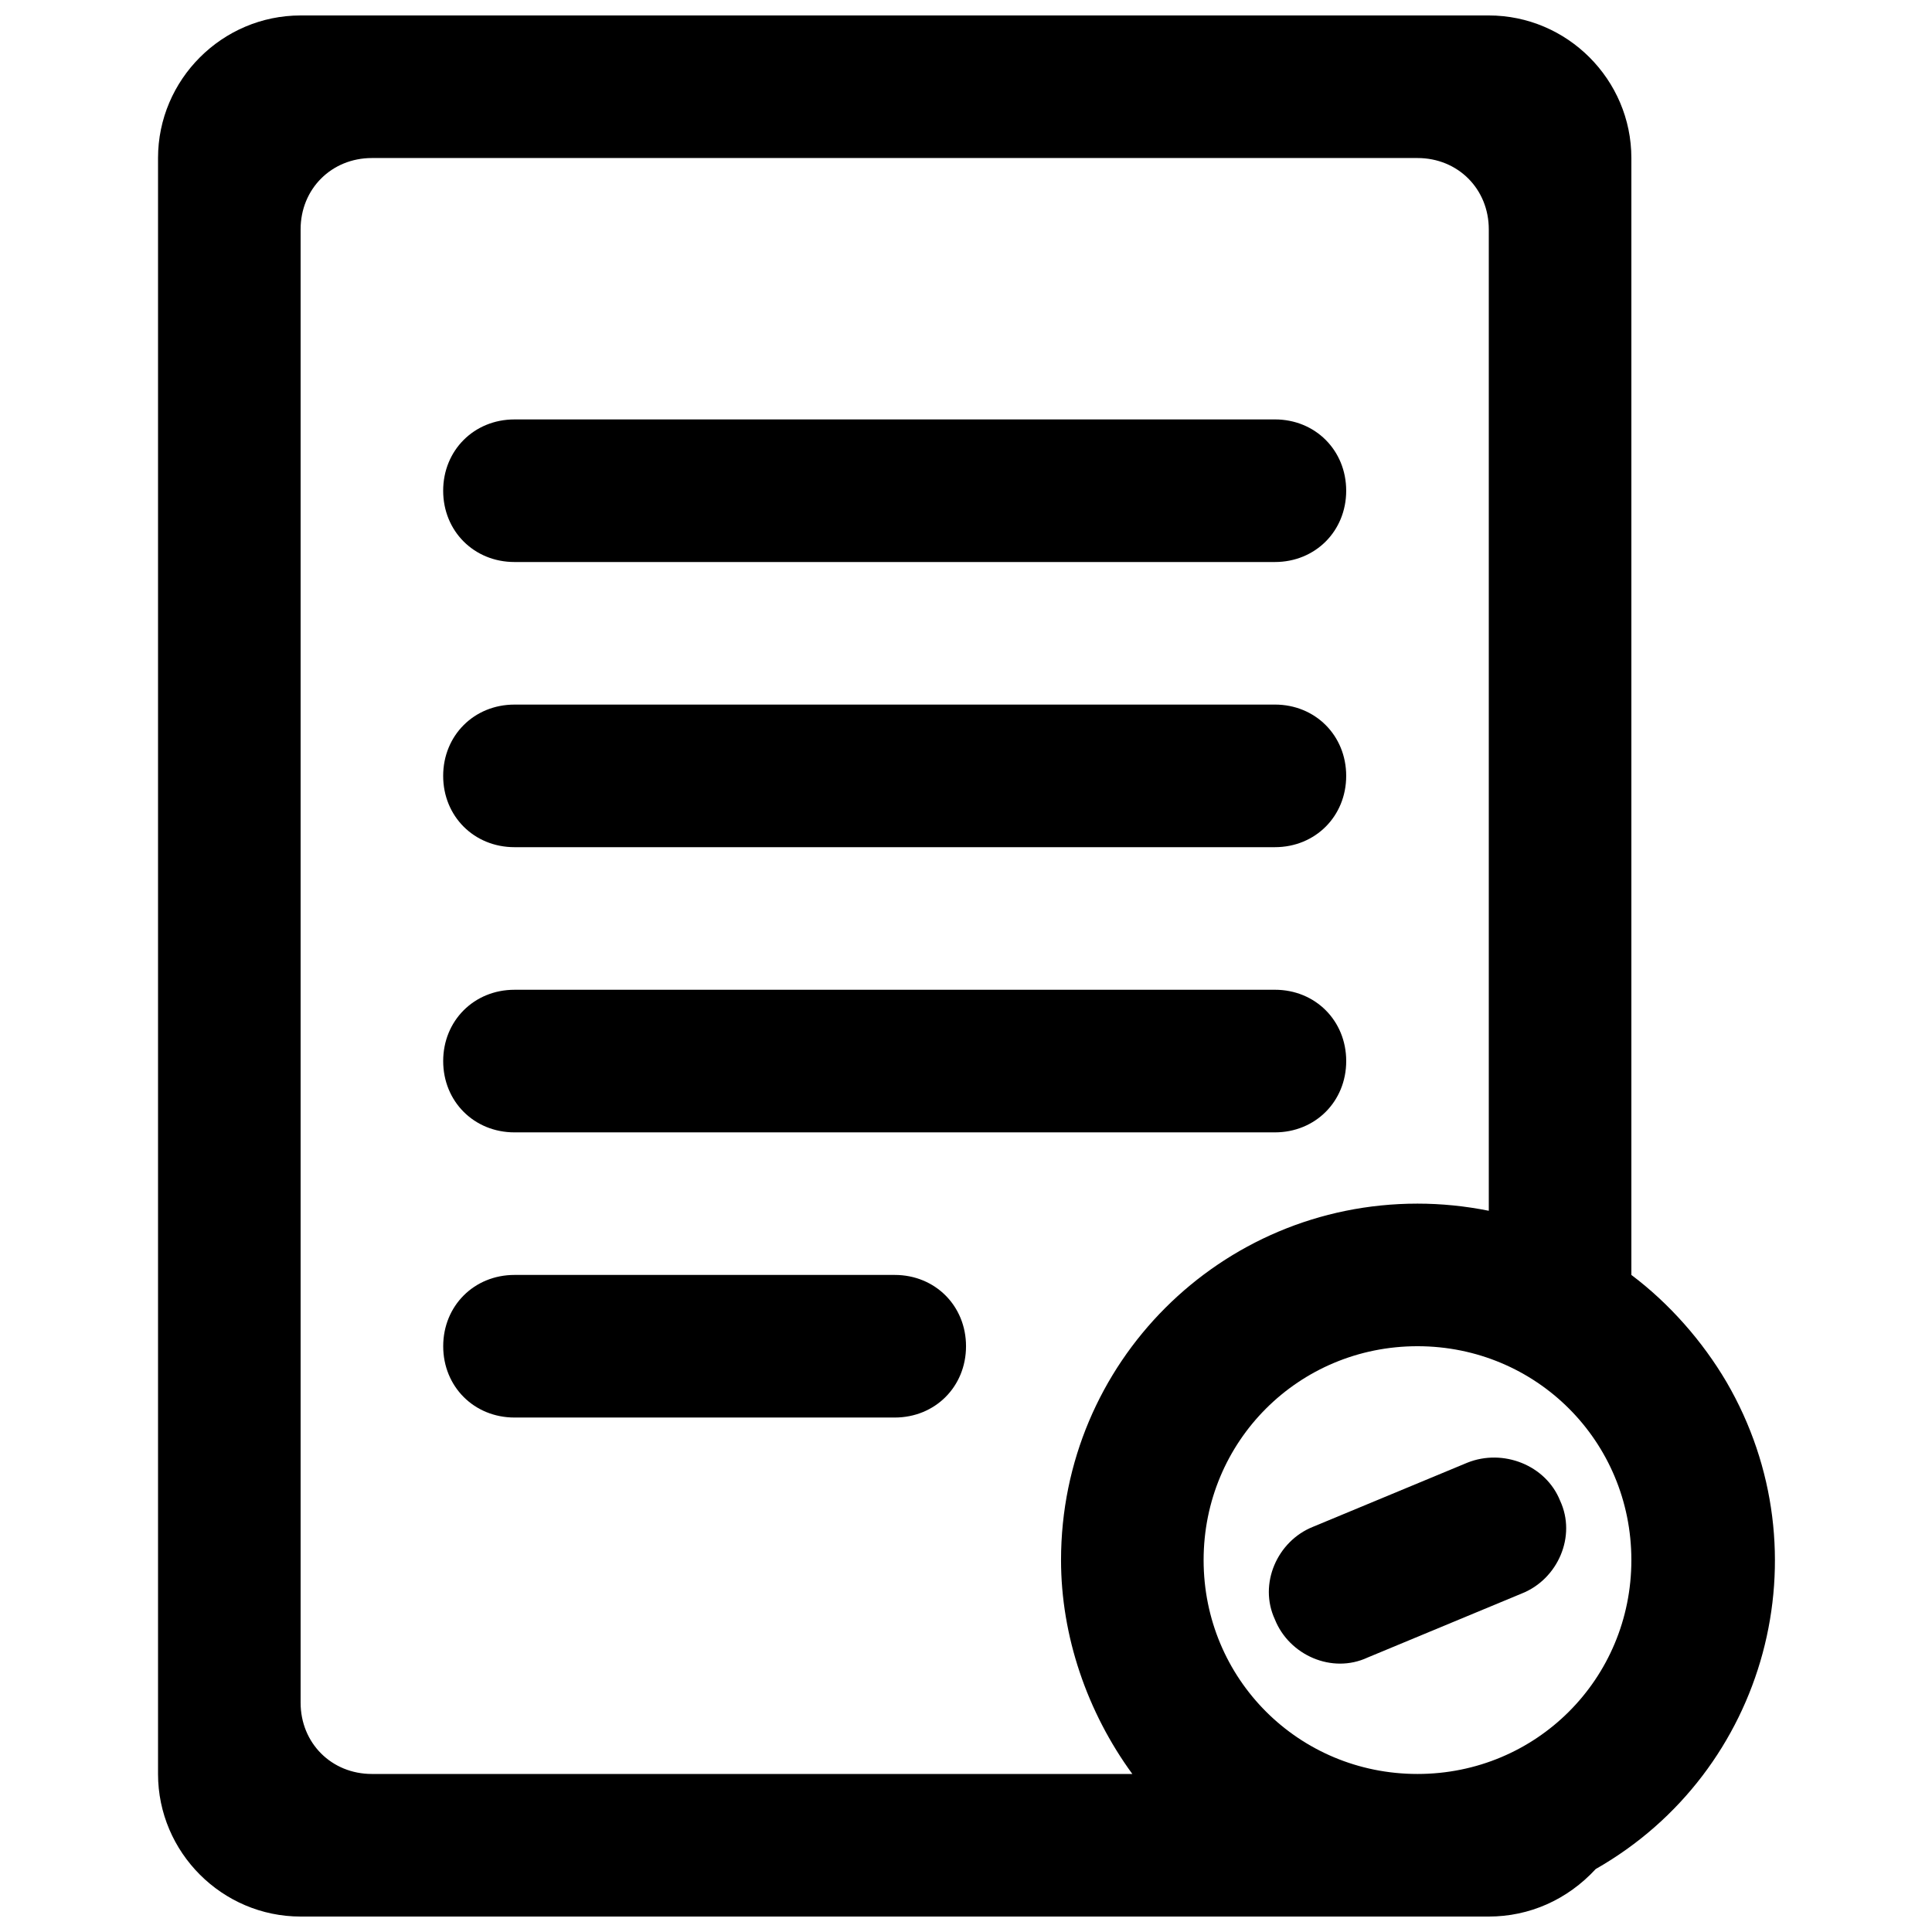
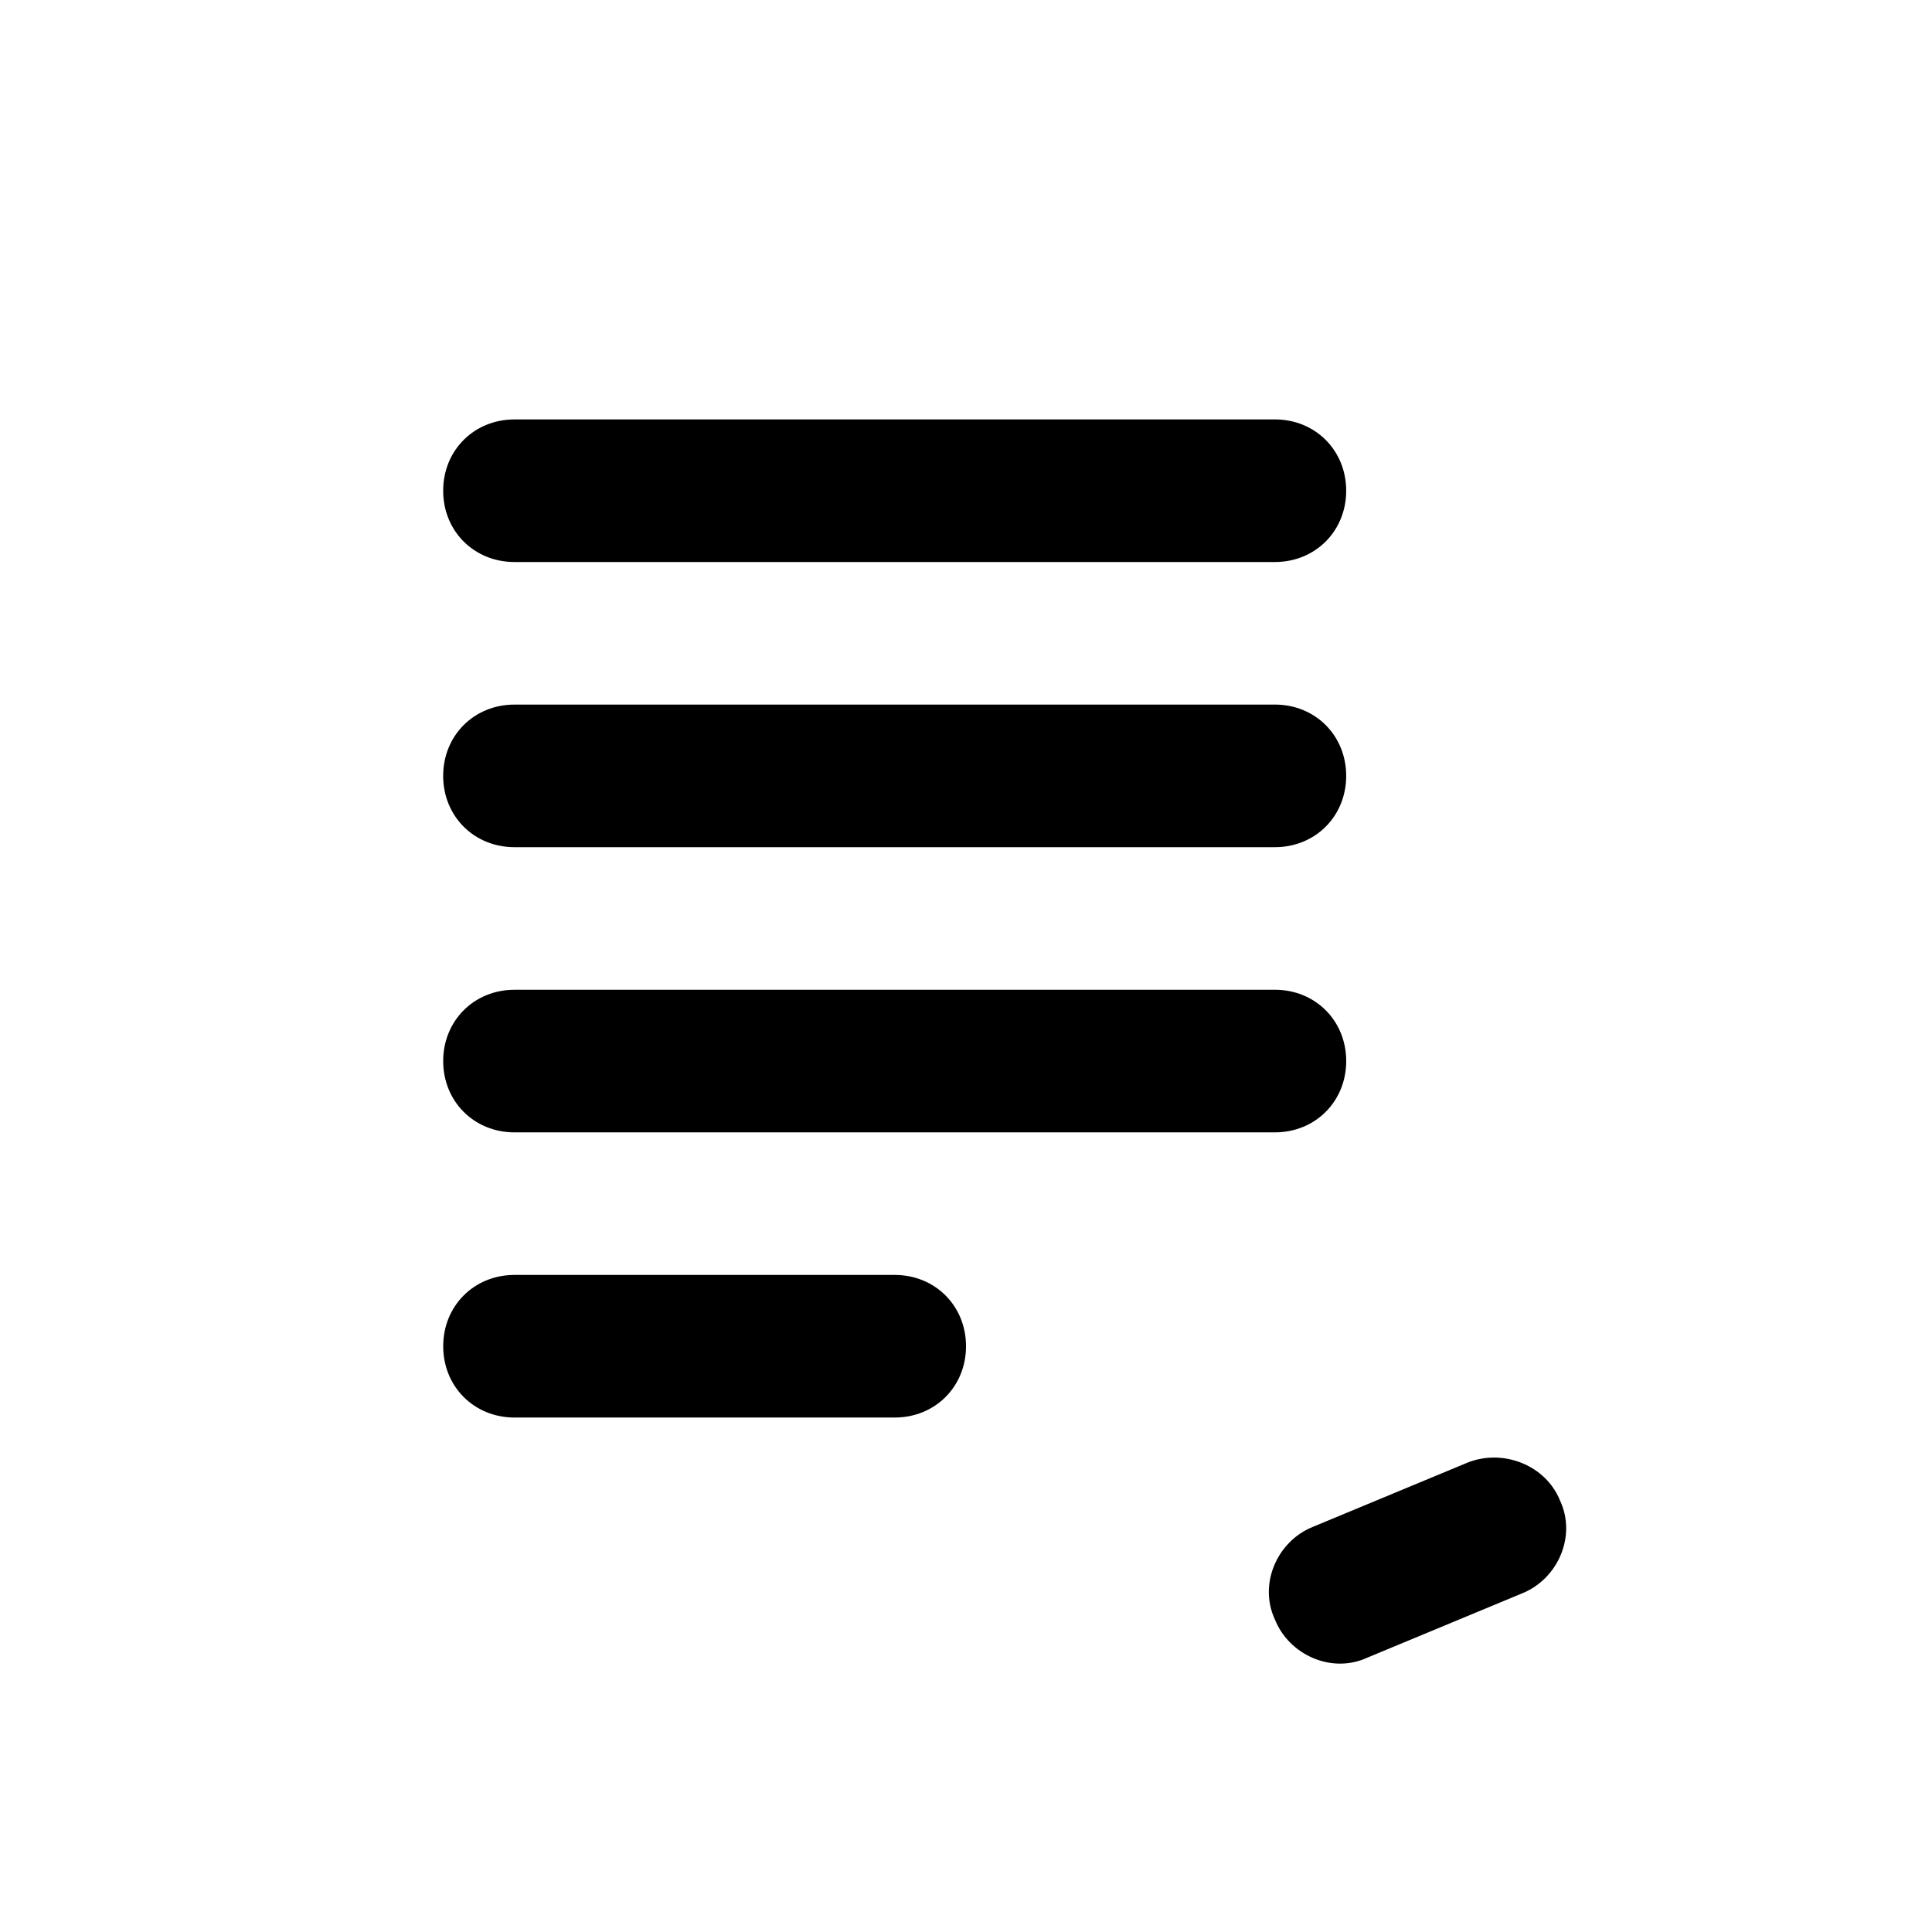
<svg xmlns="http://www.w3.org/2000/svg" width="800px" height="800px" version="1.1" viewBox="144 144 512 512">
  <defs>
    <clipPath id="a">
-       <path d="m185 148.09h430v503.81h-430z" />
-     </clipPath>
+       </clipPath>
  </defs>
  <path d="m532.88 531.62-40.934 17.004c-9.445 3.777-14.484 15.113-10.078 24.562 3.777 9.445 15.113 14.484 24.562 10.078l40.934-17.004c9.445-3.777 14.484-15.113 10.078-24.562-3.781-9.445-15.117-13.855-24.562-10.078z" />
  <g clip-path="url(#a)">
-     <path d="m576.33 481.87v-295.99c0-20.781-17.004-37.785-37.785-37.785h-314.88c-20.781 0-37.785 17.004-37.785 37.785v428.24c0 20.781 17.004 37.785 37.785 37.785h314.88c10.707 0 20.781-4.41 28.34-12.594 45.344-25.82 61.086-83.758 34.637-129.1-6.297-10.707-15.117-20.781-25.191-28.34zm-132.25 132.25h-201.52c-10.707 0-18.895-8.188-18.895-18.895v-390.45c0-10.707 8.188-18.895 18.895-18.895h277.09c10.707 0 18.895 8.188 18.895 18.895v260.09c-6.297-1.258-12.594-1.891-18.895-1.891-52.27 0-94.465 42.195-94.465 94.465 0 20.152 6.93 40.305 18.895 56.68zm75.57 0c-31.488 0-56.68-25.191-56.68-56.68s25.191-56.68 56.68-56.68c31.488 0 56.68 25.191 56.68 56.68s-25.191 56.68-56.68 56.68z" />
+     <path d="m576.33 481.87v-295.99c0-20.781-17.004-37.785-37.785-37.785h-314.88c-20.781 0-37.785 17.004-37.785 37.785v428.24c0 20.781 17.004 37.785 37.785 37.785h314.88zm-132.25 132.25h-201.52c-10.707 0-18.895-8.188-18.895-18.895v-390.45c0-10.707 8.188-18.895 18.895-18.895h277.09c10.707 0 18.895 8.188 18.895 18.895v260.09c-6.297-1.258-12.594-1.891-18.895-1.891-52.27 0-94.465 42.195-94.465 94.465 0 20.152 6.93 40.305 18.895 56.68zm75.57 0c-31.488 0-56.68-25.191-56.68-56.68s25.191-56.68 56.68-56.68c31.488 0 56.68 25.191 56.68 56.68s-25.191 56.68-56.68 56.68z" />
  </g>
  <path d="m280.34 292.94h201.52c10.707 0 18.895-8.188 18.895-18.895s-8.188-18.895-18.895-18.895l-201.52 0.004c-10.707 0-18.895 8.188-18.895 18.895s8.188 18.891 18.895 18.891z" />
  <path d="m280.34 368.51h201.52c10.707 0 18.895-8.188 18.895-18.895 0-10.707-8.188-18.895-18.895-18.895l-201.52 0.004c-10.707 0-18.895 8.188-18.895 18.895 0 10.703 8.188 18.891 18.895 18.891z" />
  <path d="m500.76 425.19c0-10.707-8.188-18.895-18.895-18.895l-201.52 0.004c-10.707 0-18.895 8.188-18.895 18.895 0 10.707 8.188 18.895 18.895 18.895h201.52c10.707-0.004 18.895-8.191 18.895-18.898z" />
  <path d="m381.11 481.87h-100.76c-10.707 0-18.895 8.188-18.895 18.895s8.188 18.895 18.895 18.895h100.76c10.707 0 18.895-8.188 18.895-18.895s-8.188-18.895-18.895-18.895z" />
</svg>